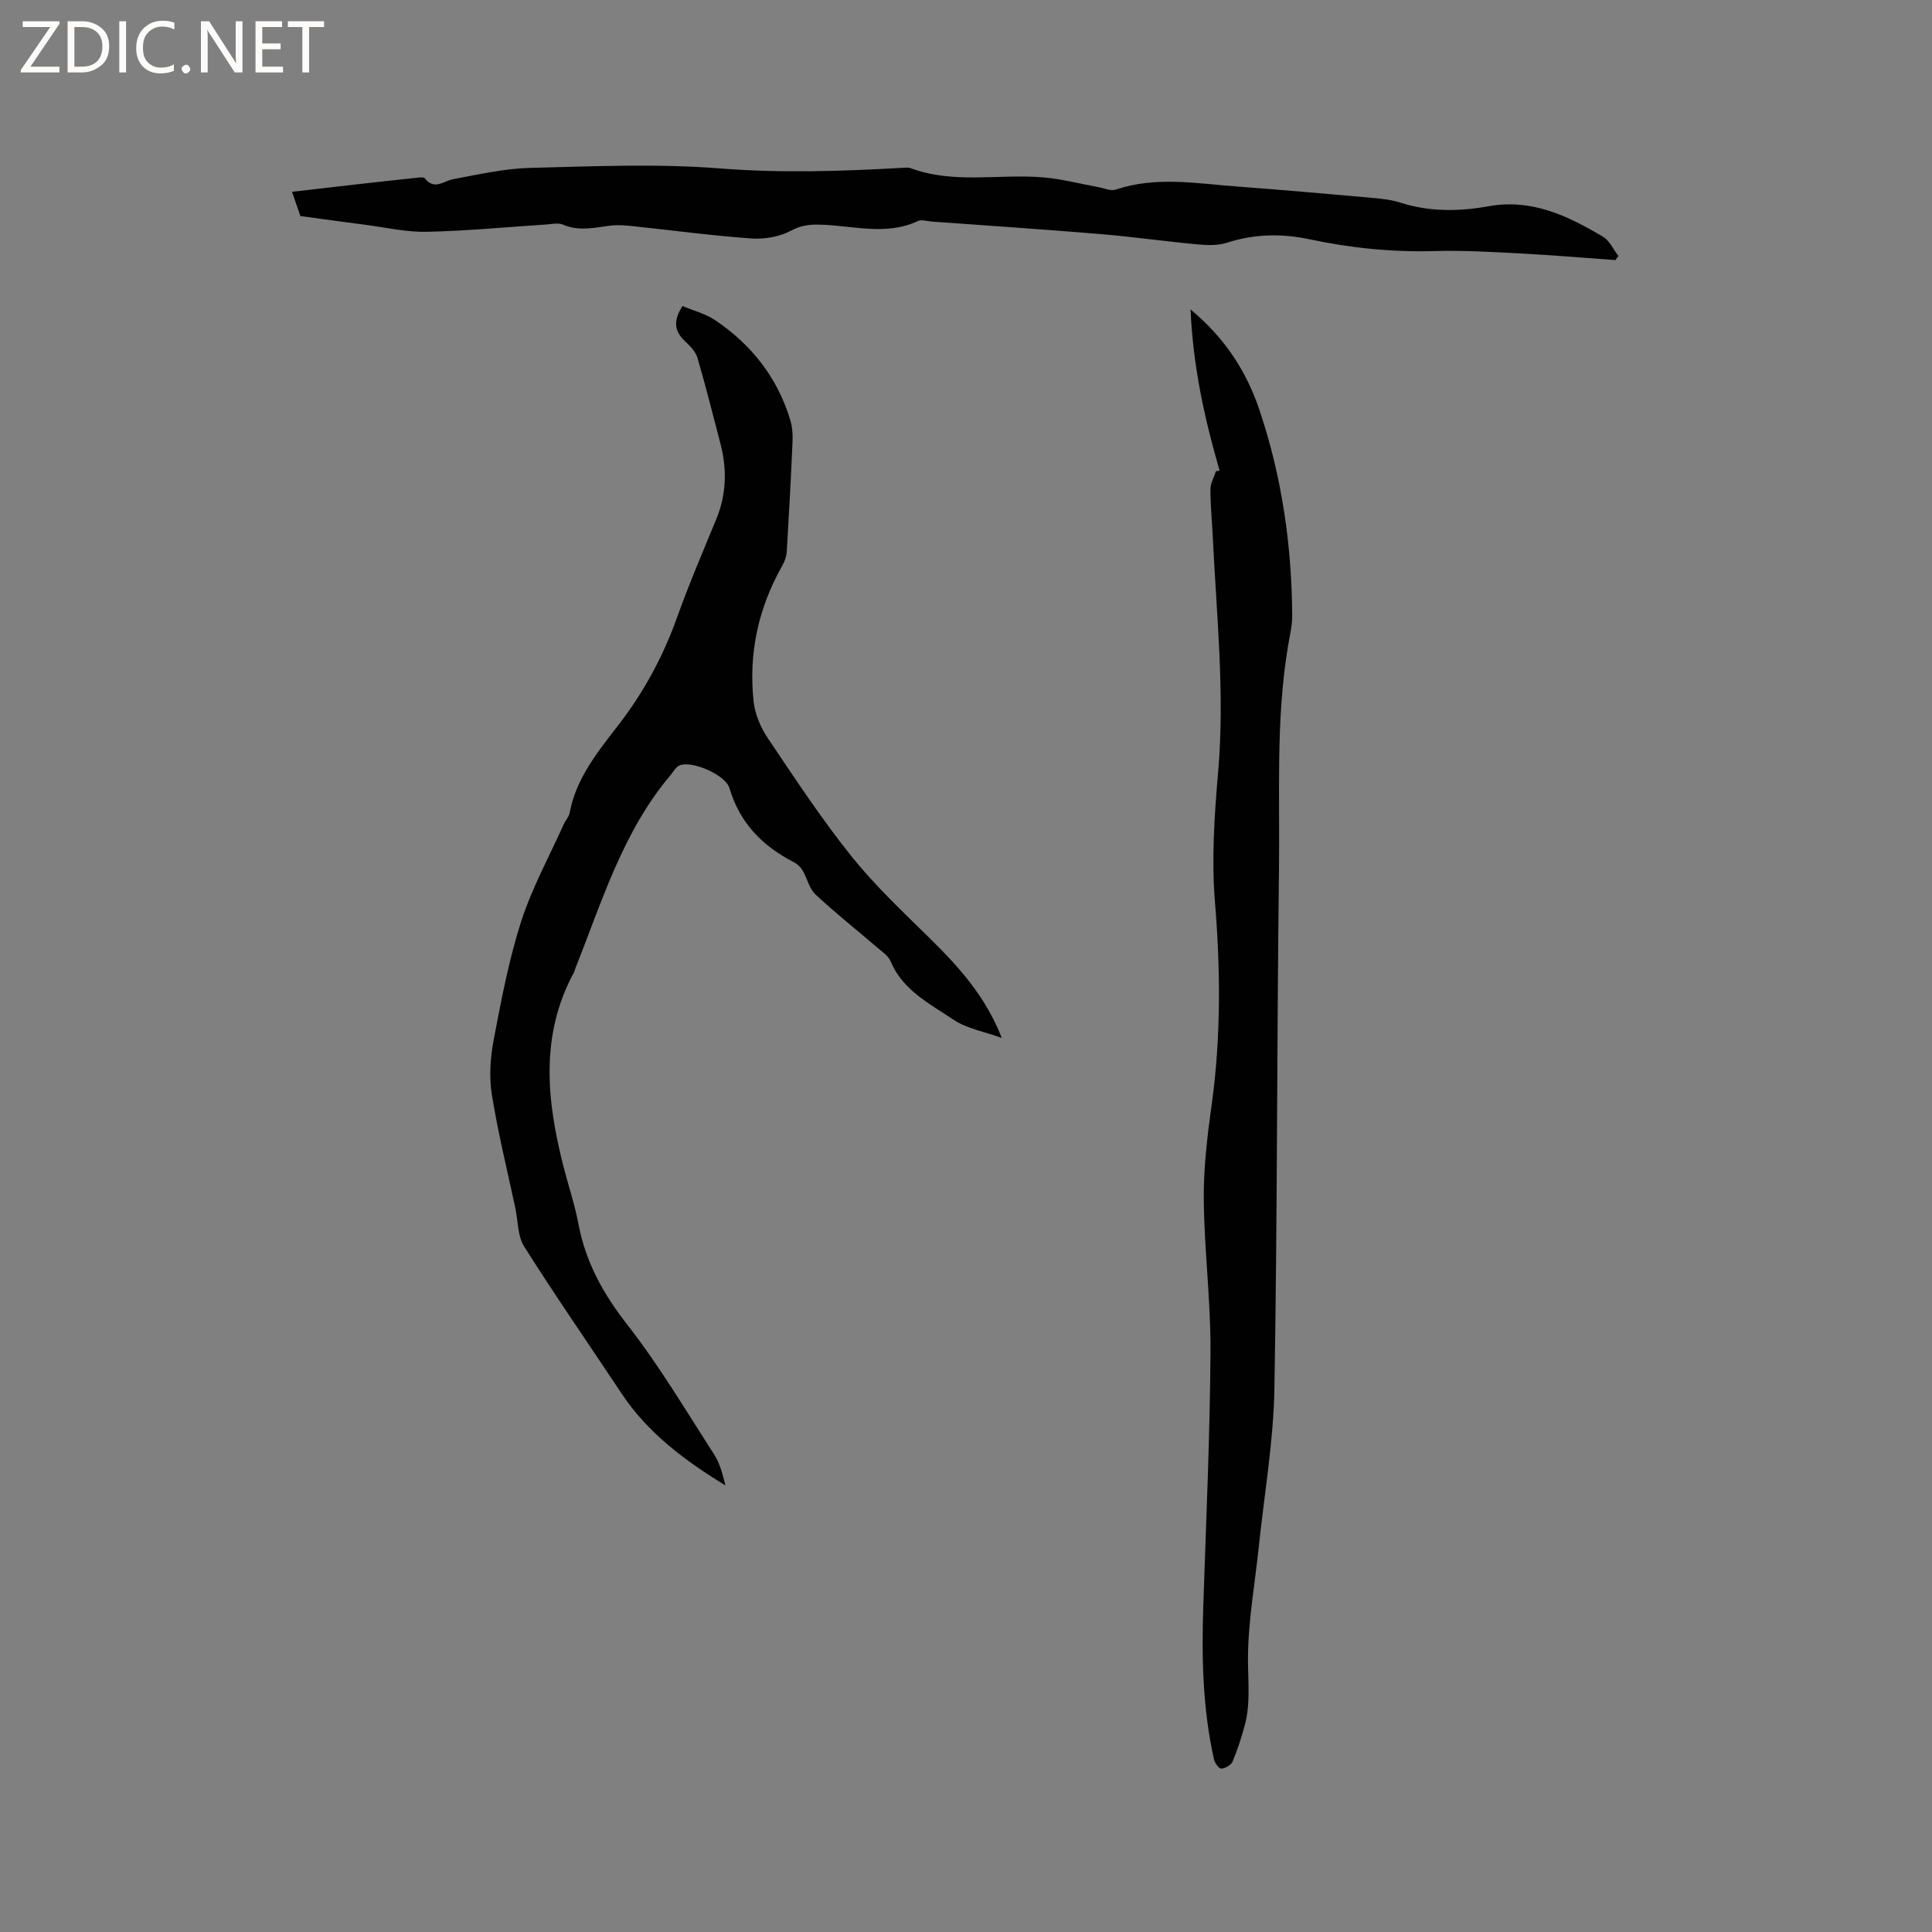
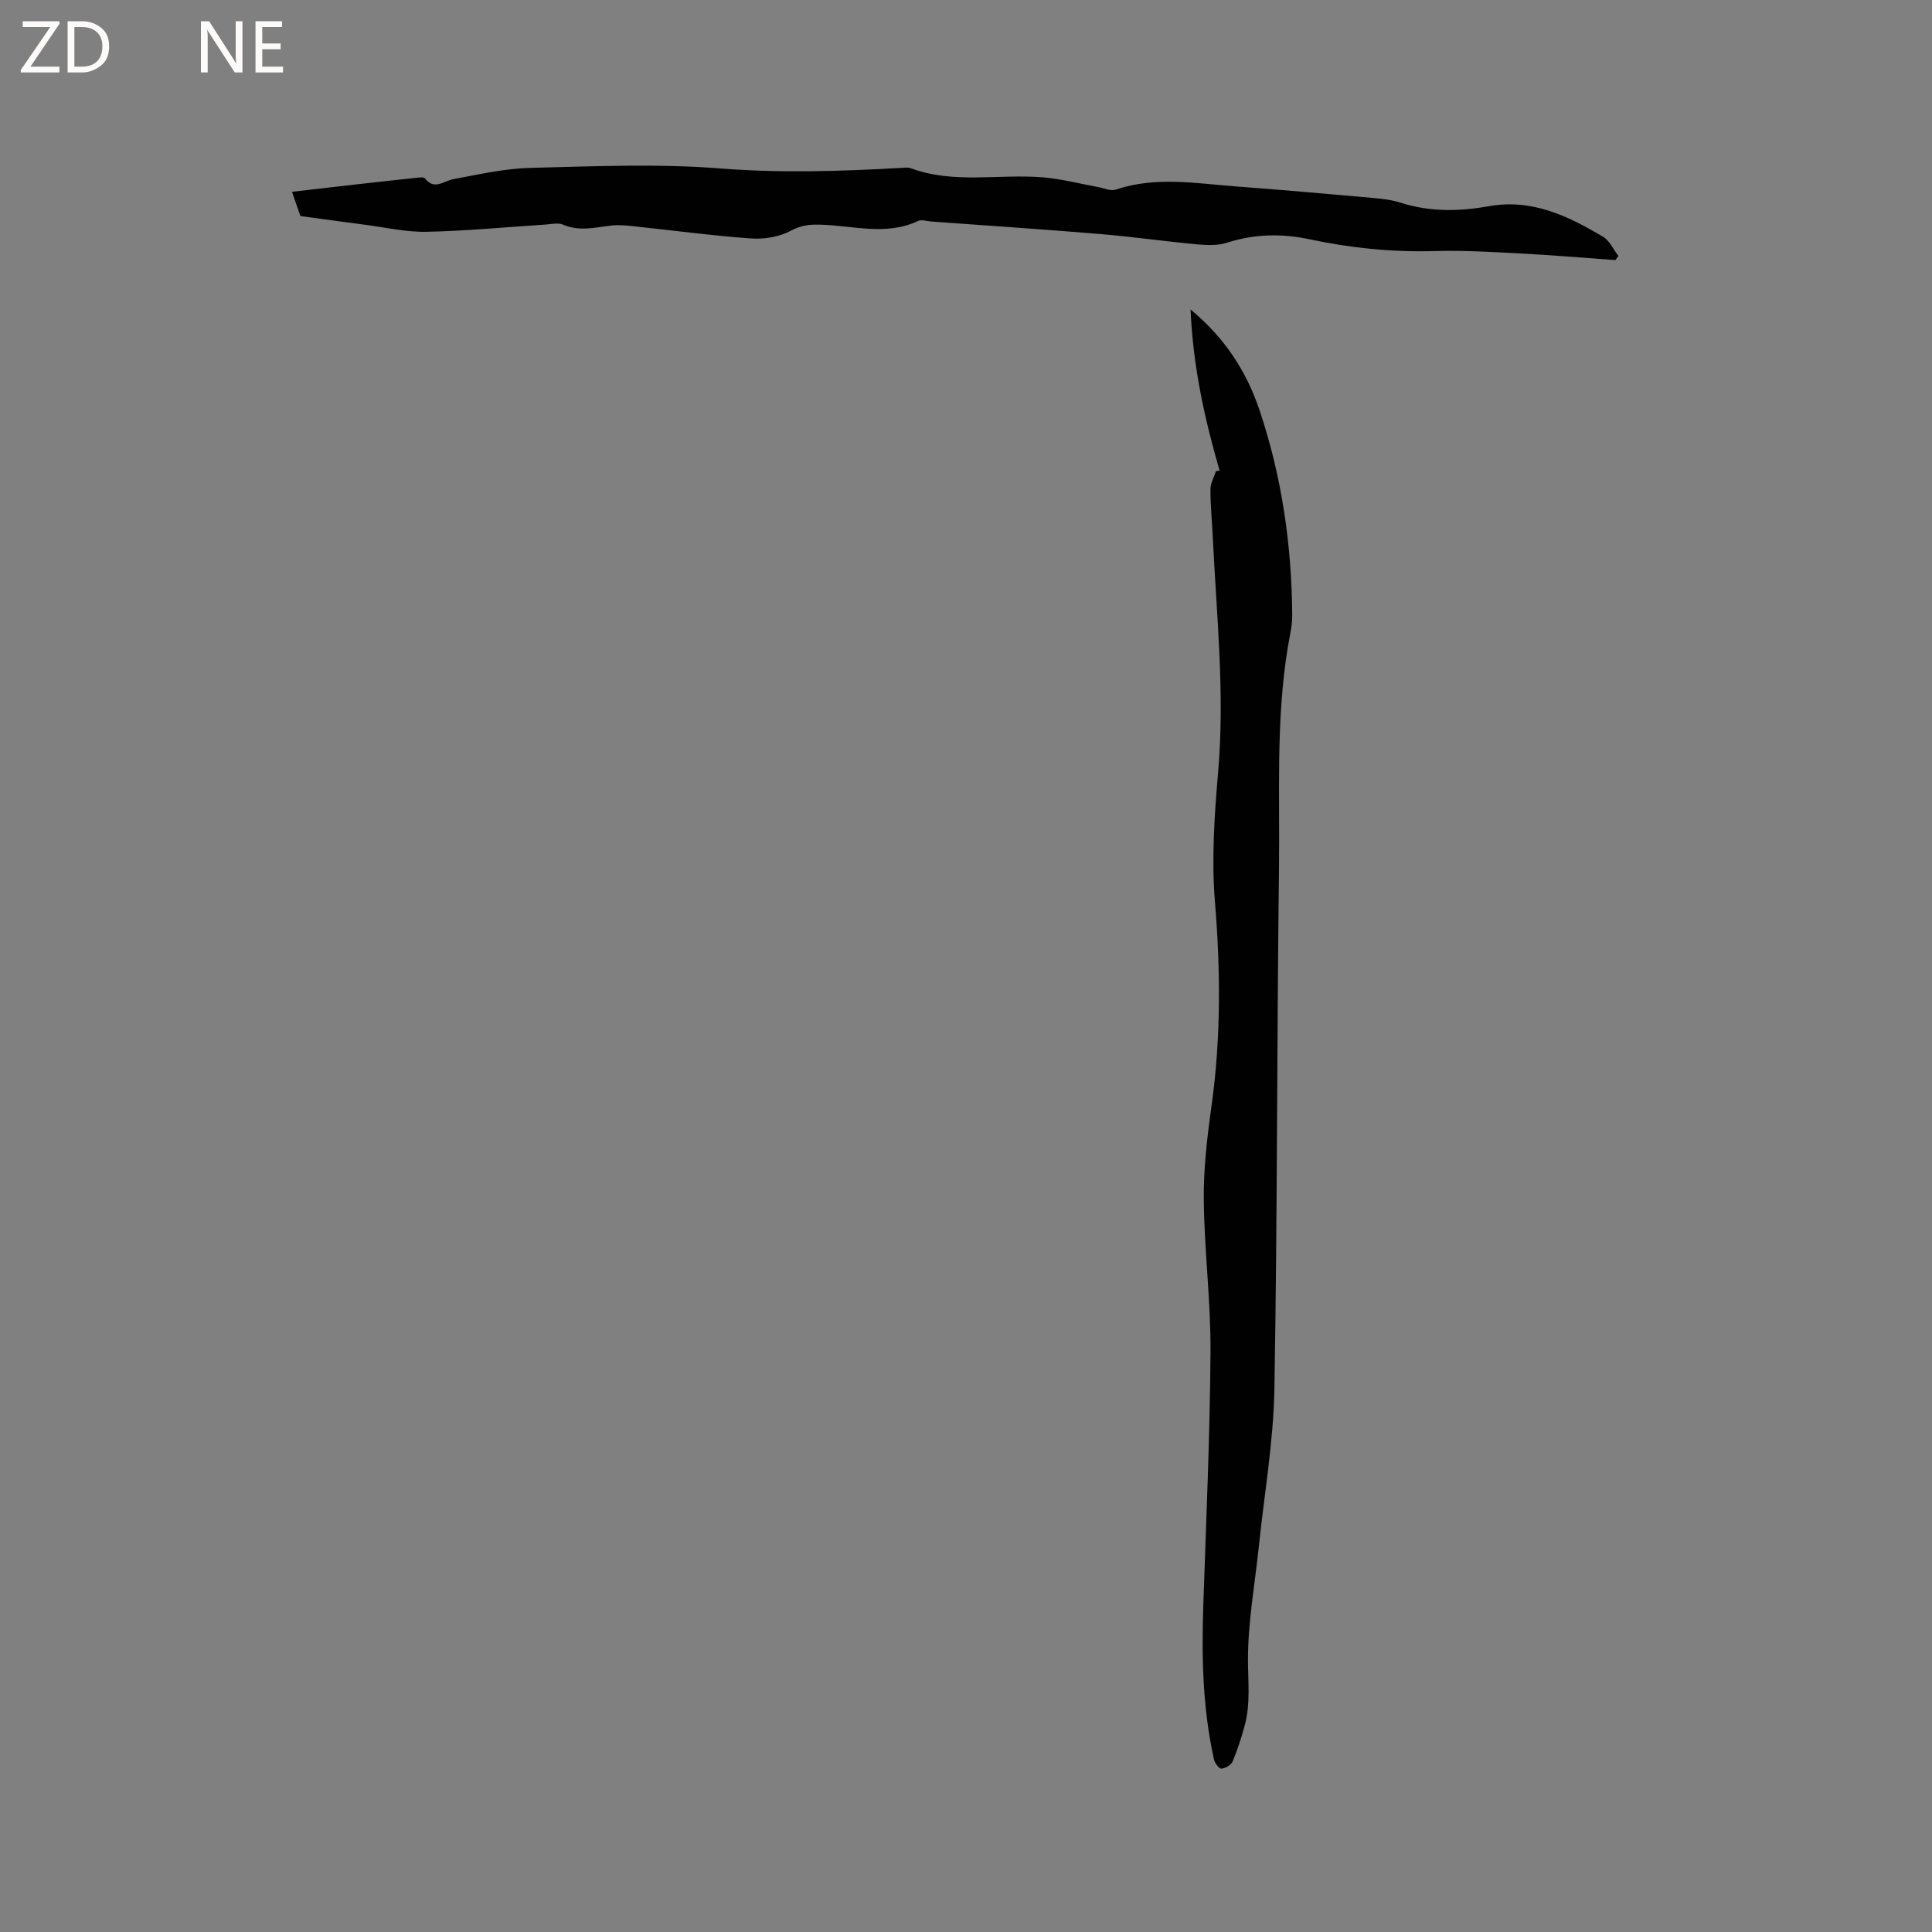
<svg xmlns="http://www.w3.org/2000/svg" enable-background="new 0 0 400 400" viewBox="0 0 400 400">
  <rect x="0" y="0" width="400" height="400" fill="#808080" stroke="none" />
  <g fill="#fcfbfa">
    <path d="m12.4 4.8-6.1 9h6v1.2h-8v-.5l6.1-8.9h-5.7v-1.2h7.6v.4z" />
    <path d="m14 15v-10.6h3c1.6 0 2.9.5 4 1.4s1.6 2.2 1.6 3.8-.5 3-1.6 3.9-2.4 1.5-4 1.5zm1.4-9.4v8.2h1.6c1.3 0 2.4-.4 3.1-1.1s1.1-1.8 1.1-3.1-.4-2.3-1.2-3-1.8-1-3.1-1z" />
-     <path d="m26.1 4.4v10.6h-1.4v-10.6z" />
-     <path d="m36.1 14.6c-.8.4-1.8.6-2.9.6-1.5 0-2.7-.5-3.6-1.4s-1.4-2.2-1.4-3.8c0-1.7.5-3.1 1.5-4.1s2.3-1.6 3.9-1.6c1 0 1.8.1 2.5.4v1.4c-.8-.4-1.6-.6-2.5-.6-1.2 0-2.1.4-2.9 1.2s-1.1 1.8-1.1 3.2c0 1.3.3 2.3 1 3s1.6 1.1 2.7 1.1c1 0 2-.2 2.7-.7v1.3z" />
-     <path d="m37.6 14.3c0-.2.1-.5.3-.6s.4-.3.6-.3c.3 0 .5.1.6.3s.3.4.3.6-.1.4-.3.6-.4.3-.6.3c-.3 0-.5-.1-.6-.3s-.3-.4-.3-.6z" />
    <path d="m50.2 15h-1.6l-5.3-8.2c-.2-.2-.3-.5-.4-.7 0 .2.1.7.1 1.5v7.4h-1.4v-10.6h1.7l5.2 8.1c.2.4.4.6.4.7 0-.3-.1-.8-.1-1.5v-7.3h1.4z" />
    <path d="m58.6 15h-5.7v-10.6h5.5v1.2h-4.1v3.4h3.8v1.2h-3.8v3.6h4.3z" />
-     <path d="m67.1 5.6h-3.1v9.4h-1.4v-9.4h-3v-1.2h7.5z" />
  </g>
-   <path d="m141.31 63.36c2.25.96 4.77 1.59 6.8 2.96 7.51 5.07 12.87 11.89 15.51 20.65.42 1.38.53 2.92.47 4.37-.33 7.63-.74 15.25-1.2 22.87-.06 1-.44 2.05-.94 2.93-4.96 8.75-7 18.17-5.92 28.12.28 2.61 1.45 5.36 2.93 7.56 5.56 8.27 11.05 16.62 17.26 24.38 4.94 6.17 10.78 11.65 16.44 17.22 5.93 5.84 11.42 11.94 14.75 20.48-3.66-1.33-7.24-1.93-9.98-3.77-4.92-3.31-10.53-6.08-13.05-12.12-.45-1.07-1.63-1.88-2.58-2.69-4.33-3.71-8.81-7.25-12.97-11.14-1.3-1.22-1.71-3.36-2.67-4.99-.4-.67-1.07-1.3-1.77-1.66-6.5-3.34-11.22-8.1-13.35-15.33-.82-2.79-7.76-5.77-10.33-4.74-.78.31-1.29 1.32-1.9 2.04-9.87 11.68-14.16 26.11-19.67 39.94-.12.29-.17.62-.32.9-7.06 13.05-5.63 26.56-2.16 40.17 1.02 4 2.36 7.93 3.12 11.98 1.49 7.87 5.12 14.4 10.07 20.74 6.63 8.48 12.16 17.83 18.01 26.9 1.21 1.87 1.76 4.17 2.34 6.42-8.36-5.12-16.04-10.81-21.49-19.01-6.74-10.15-13.68-20.17-20.19-30.46-1.37-2.17-1.25-5.27-1.82-7.94-1.67-7.86-3.62-15.67-4.88-23.6-.58-3.66-.3-7.63.4-11.3 1.57-8.21 3.12-16.49 5.67-24.43 2.24-6.96 5.83-13.49 8.85-20.2.34-.77 1.03-1.44 1.18-2.23 1.34-7.3 5.92-12.82 10.22-18.41 5.22-6.78 9.18-14.14 12.06-22.2 2.45-6.87 5.35-13.59 8.12-20.35 2.09-5.11 2.22-10.29.84-15.56-1.55-5.93-3.03-11.89-4.76-17.77-.38-1.3-1.55-2.48-2.59-3.46-2.28-2.13-2.4-4.33-.5-7.27z" fill="#010102" />
  <path d="m252.5 97.43c-3.07-10.64-5.49-21.39-6.01-33.36 7.27 6.04 11.63 12.97 14.29 20.88 4.62 13.76 6.67 28 6.76 42.51.01 2.09-.52 4.2-.87 6.29-2.56 15.36-1.67 30.87-1.87 46.32-.45 35.84-.32 71.68-.95 107.51-.19 10.87-2.09 21.71-3.22 32.57-.81 7.8-2.25 15.6-2.25 23.4 0 4.61.55 9.18-.68 13.7-.69 2.53-1.49 5.05-2.51 7.46-.31.73-1.48 1.4-2.31 1.47-.47.04-1.36-1.14-1.53-1.89-2.36-10.53-2.58-21.21-2.22-31.94.59-17.48 1.37-34.96 1.49-52.44.07-10.48-1.28-20.96-1.39-31.45-.07-6.53.71-13.12 1.62-19.61 1.95-14.04 1.85-28.02.69-42.15-.73-8.92-.1-18.02.67-26.98 1.4-16.27-.35-32.41-1.12-48.59-.16-3.28-.49-6.56-.48-9.84 0-1.24.74-2.49 1.14-3.73.24-.04.5-.09.75-.13z" fill="#010102" />
  <path d="m334.45 53.85c-6.54-.47-13.08-1.03-19.62-1.37-5.92-.31-11.87-.67-17.78-.5-8.75.25-17.36-.62-25.88-2.43-5.83-1.24-11.46-1.13-17.16.71-1.9.61-4.12.52-6.16.33-6.72-.62-13.42-1.58-20.15-2.14-11.6-.97-23.23-1.74-34.84-2.58-.94-.07-2.06-.47-2.81-.11-6.7 3.14-13.58.89-20.37.75-2.14-.05-3.87.15-5.92 1.25-2.38 1.28-5.52 1.81-8.26 1.61-8.22-.59-16.41-1.7-24.61-2.56-1.44-.15-2.93-.28-4.36-.11-3.35.39-6.63 1.27-9.99-.2-.97-.42-2.29-.1-3.45-.02-8.25.53-16.49 1.34-24.74 1.51-4.28.09-8.59-.92-12.88-1.47-4.25-.55-8.49-1.14-13.28-1.79-.36-1.06-.97-2.83-1.73-5.02 4.6-.53 8.98-1.05 13.36-1.54 4.11-.46 8.21-.92 12.32-1.35.62-.06 1.57-.21 1.83.11 1.97 2.52 3.86.54 5.89.16 5.28-.98 10.6-2.2 15.93-2.33 13.14-.33 26.36-.91 39.43.12 12.55.99 24.95.58 37.42-.12.63-.04 1.33-.15 1.9.06 8.96 3.33 18.28 1.14 27.4 1.9 3.84.32 7.62 1.32 11.42 2.01 1.22.22 2.6.88 3.64.53 8.35-2.82 16.78-1.26 25.18-.64 9.4.7 18.8 1.54 28.19 2.37 1.89.17 3.83.4 5.62.98 6.03 1.93 12.14 1.82 18.22.73 8.94-1.61 16.41 2 23.67 6.31 1.37.81 2.15 2.64 3.2 4-.22.26-.43.55-.63.84z" fill="#010102" />
</svg>